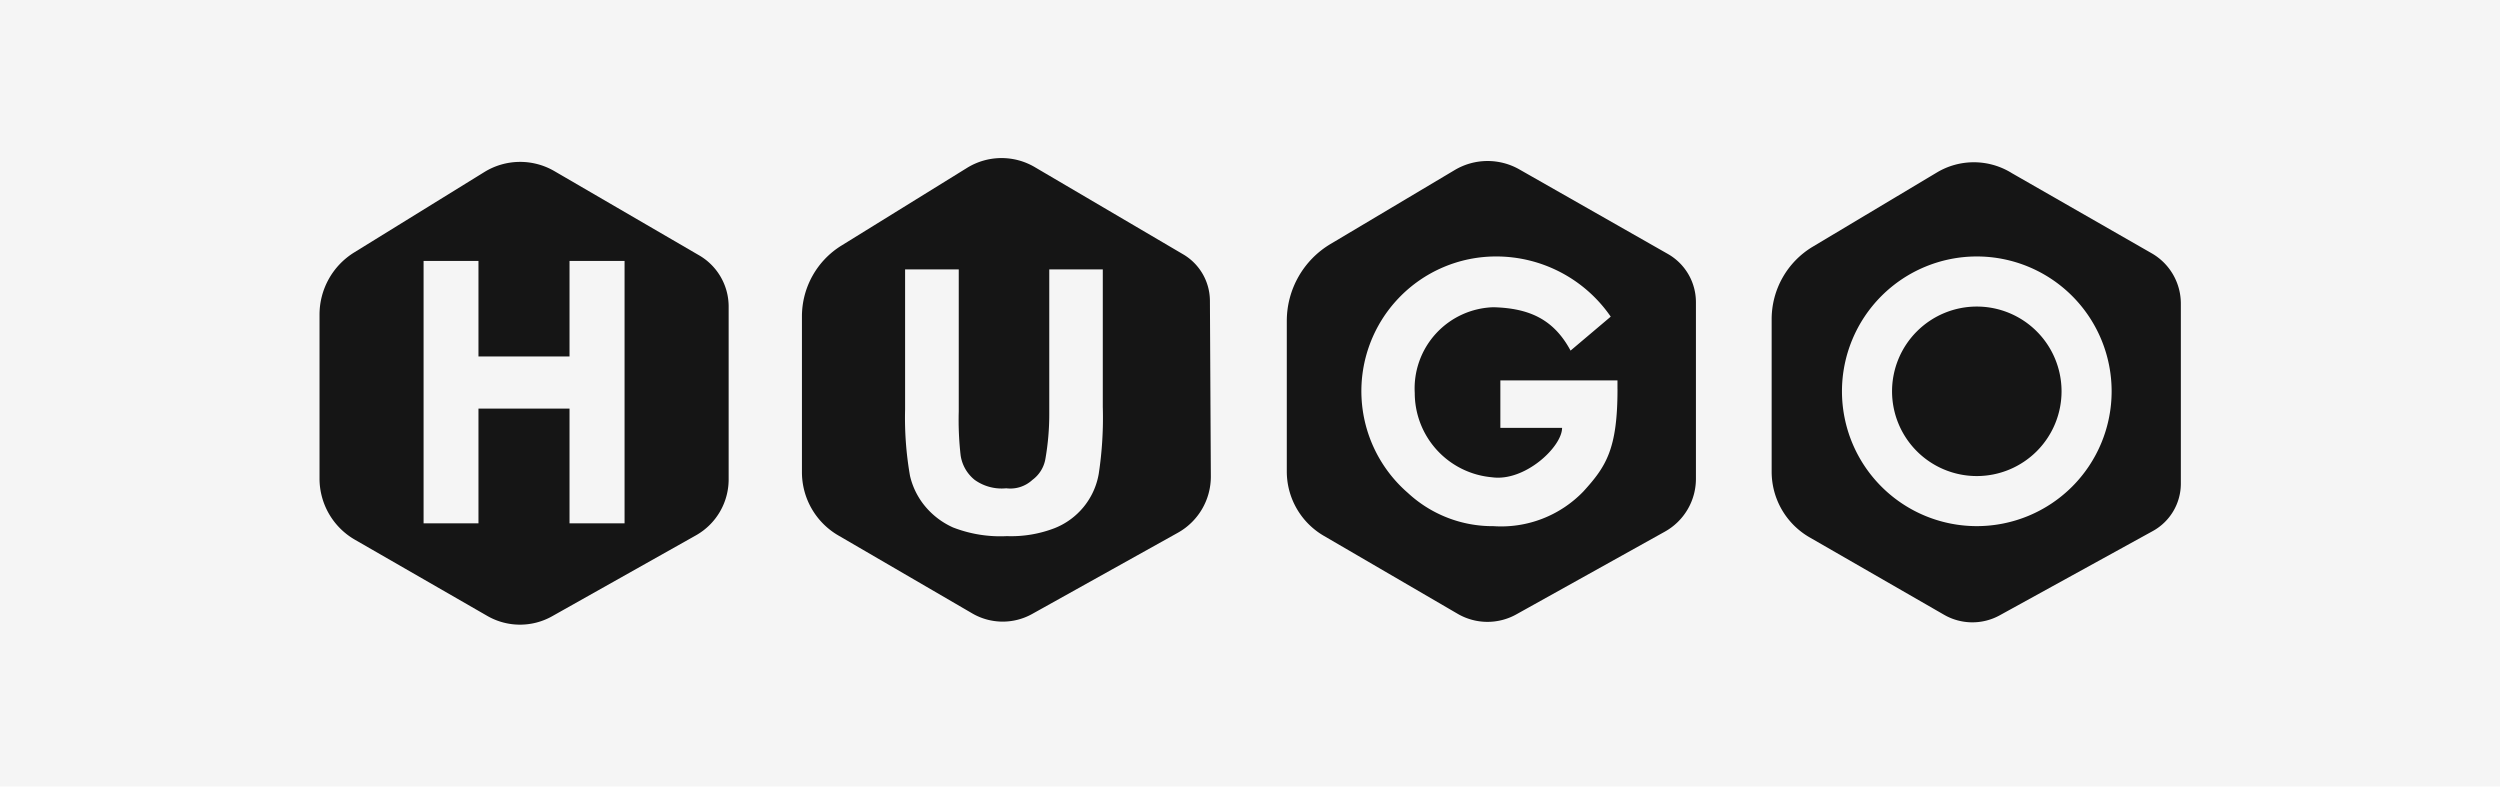
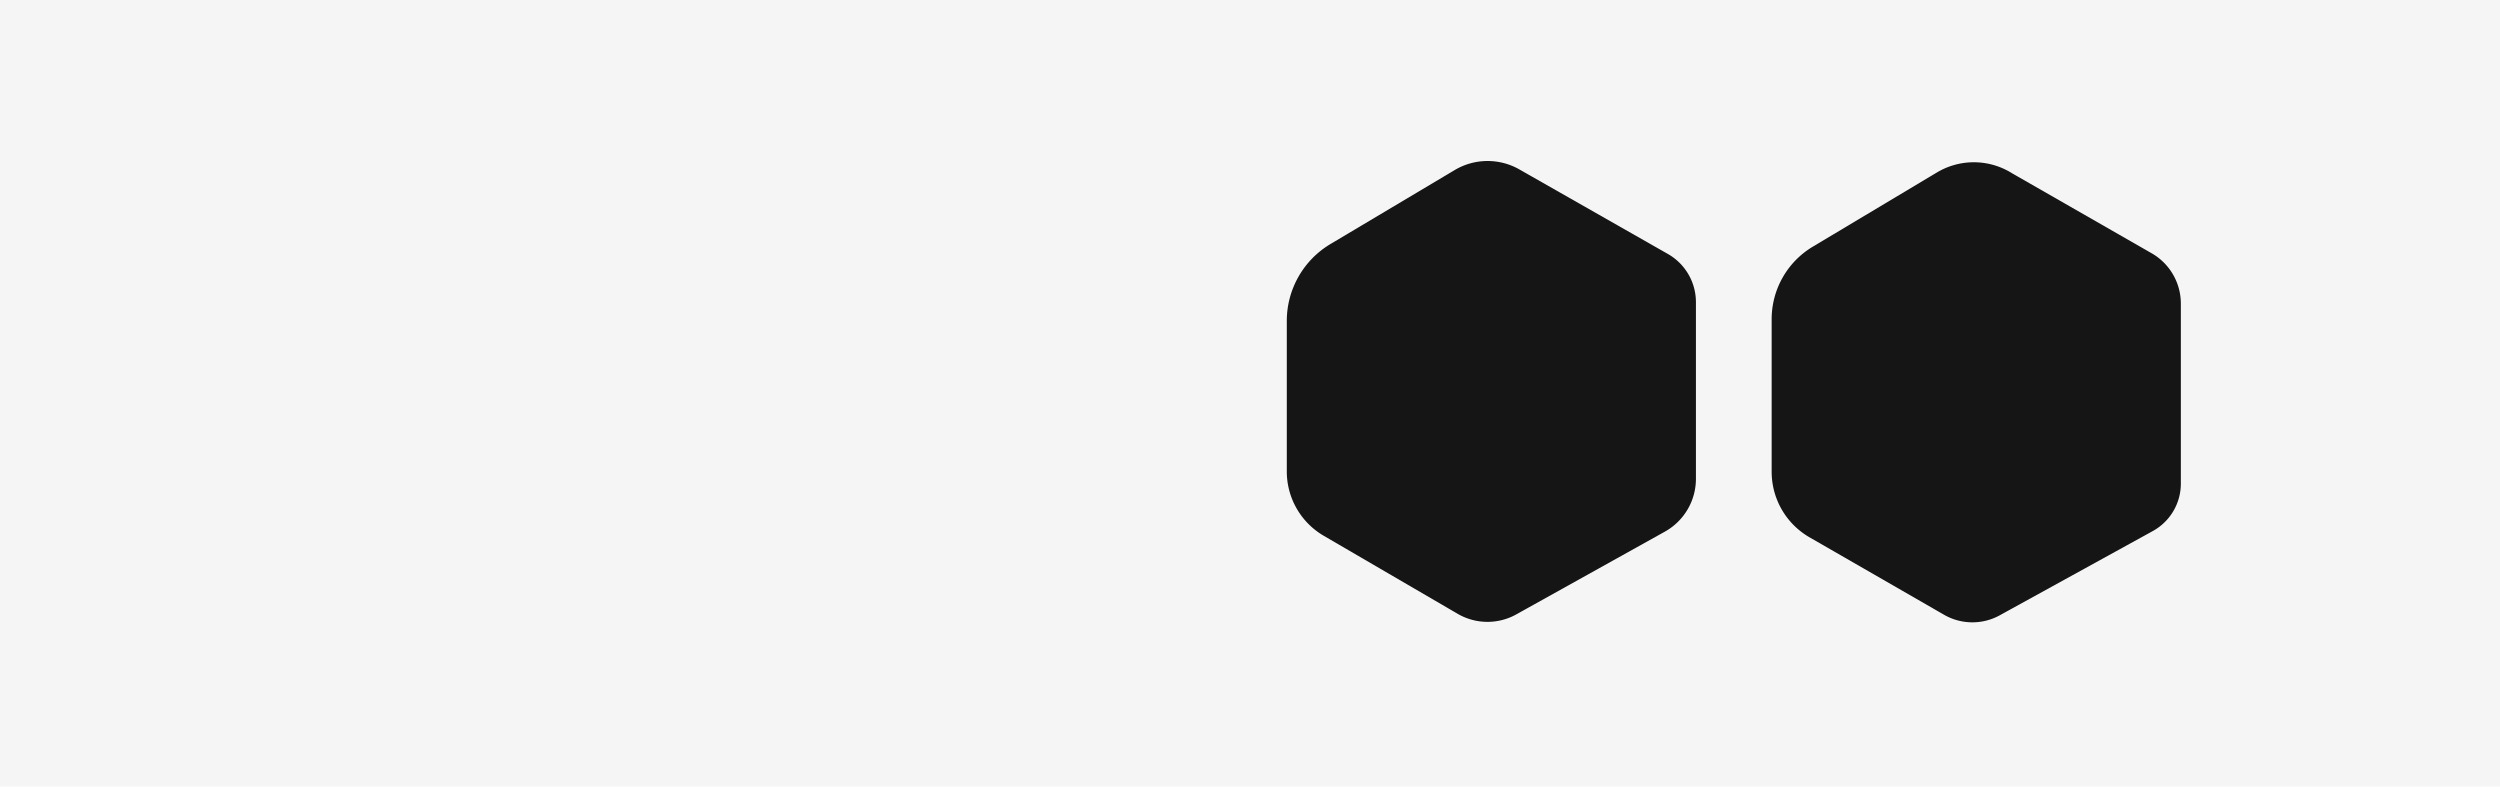
<svg xmlns="http://www.w3.org/2000/svg" width="178" height="56" viewBox="0 0 178 56">
  <g id="Group_11" data-name="Group 11" transform="translate(-9980 -4025)">
    <rect id="Rectangle_15" data-name="Rectangle 15" width="178" height="56" transform="translate(9980 4025)" fill="#f5f5f5" />
    <g id="Sub-Pages" transform="translate(10003 4036.505)">
      <g id="installations" transform="translate(0 0)">
        <g id="hugo" transform="translate(0 0)">
          <path id="Path" d="M118.164.959l10.12,5.8a3.876,3.876,0,0,1,1.95,3.363V22.941a3.606,3.606,0,0,1-1.866,3.158l-10.9,6a3.786,3.786,0,0,1-3.715-.035l-9.577-5.513A5.138,5.138,0,0,1,101.6,22.1V11.236a5.769,5.769,0,0,1,2.81-4.952L113.248,1a4.868,4.868,0,0,1,4.916-.045Z" transform="translate(1.792 -0.013)" fill="#151515" stroke="#151515" stroke-width="0.5" fill-rule="evenodd" />
          <path id="Path-2" data-name="Path" d="M83.878.791l10.575,6.02a3.7,3.7,0,0,1,1.868,3.213V22.6a4.057,4.057,0,0,1-2.082,3.544l-10.576,5.89A3.966,3.966,0,0,1,79.738,32L70.2,26.443a5.048,5.048,0,0,1-2.509-4.363V11.36a6.13,6.13,0,0,1,3-5.268L79.525.832A4.327,4.327,0,0,1,83.879.791Z" transform="translate(1.179 -0.015)" fill="#151515" stroke="#151515" stroke-width="0.5" fill-rule="evenodd" />
-           <path id="Path-3" data-name="Path" d="M49.983.628,60.551,6.839A3.606,3.606,0,0,1,62.33,9.928l.066,12.5a4.327,4.327,0,0,1-2.221,3.8L49.8,32.011a4.056,4.056,0,0,1-4.014-.038l-9.54-5.553a4.958,4.958,0,0,1-2.464-4.285V11.044a5.679,5.679,0,0,1,2.693-4.831L45.422.678a4.417,4.417,0,0,1,4.561-.05Z" transform="translate(0.566 -0.019)" fill="#151515" stroke="#151515" stroke-width="0.5" fill-rule="evenodd" />
-           <path id="Path-4" data-name="Path" d="M16.388.908l10.313,6a3.967,3.967,0,0,1,1.972,3.429v12.3a4.326,4.326,0,0,1-2.2,3.77L16.234,32.167a4.417,4.417,0,0,1-4.37-.021L2.438,26.721A4.777,4.777,0,0,1,.043,22.58V10.909A4.958,4.958,0,0,1,2.4,6.691L11.663.97A4.6,4.6,0,0,1,16.388.908Z" transform="translate(-0.043 -0.014)" fill="#151515" stroke="#151515" stroke-width="0.5" fill-rule="evenodd" />
-           <path id="Shape" d="M117.664,6.654a9.6,9.6,0,1,1-9.6,9.6A9.606,9.606,0,0,1,117.664,6.654Zm0,3.567a6.034,6.034,0,1,1-6.034,6.034,6.037,6.037,0,0,1,6.034-6.034ZM92.082,16.108c0,4.253-.806,5.492-2.417,7.264a8.125,8.125,0,0,1-6.409,2.485,8.867,8.867,0,0,1-6.095-2.364A9.588,9.588,0,0,1,83.445,6.654,9.9,9.9,0,0,1,91.6,10.939l-2.86,2.418c-1.212-2.256-2.969-3.016-5.483-3.088a5.784,5.784,0,0,0-5.611,6.107,6.027,6.027,0,0,0,5.5,6c2.335.327,4.99-2.165,4.99-3.519H83.742v-3.38H92.08v.629ZM41.367,7.576h3.812V17.688a22.163,22.163,0,0,0,.133,3.12,2.75,2.75,0,0,0,1.007,1.758,3.3,3.3,0,0,0,2.239.594,2.315,2.315,0,0,0,1.862-.595,2.352,2.352,0,0,0,.927-1.49,18.474,18.474,0,0,0,.277-3.171V7.576h3.811v9.806a26.58,26.58,0,0,1-.289,4.75A5.087,5.087,0,0,1,52,26a8.588,8.588,0,0,1-3.394.566,9.279,9.279,0,0,1-3.833-.617,5.51,5.51,0,0,1-2.064-1.6,5.256,5.256,0,0,1-1-2.07,23.947,23.947,0,0,1-.35-4.737V7.576ZM7.075,25.654V6.974h3.908v6.8h6.483v-6.8h3.919v18.68H17.466V17.486H10.983v8.168Z" transform="translate(0.084 0.101)" fill="#f5f5f5" fill-rule="evenodd" />
        </g>
      </g>
    </g>
  </g>
</svg>